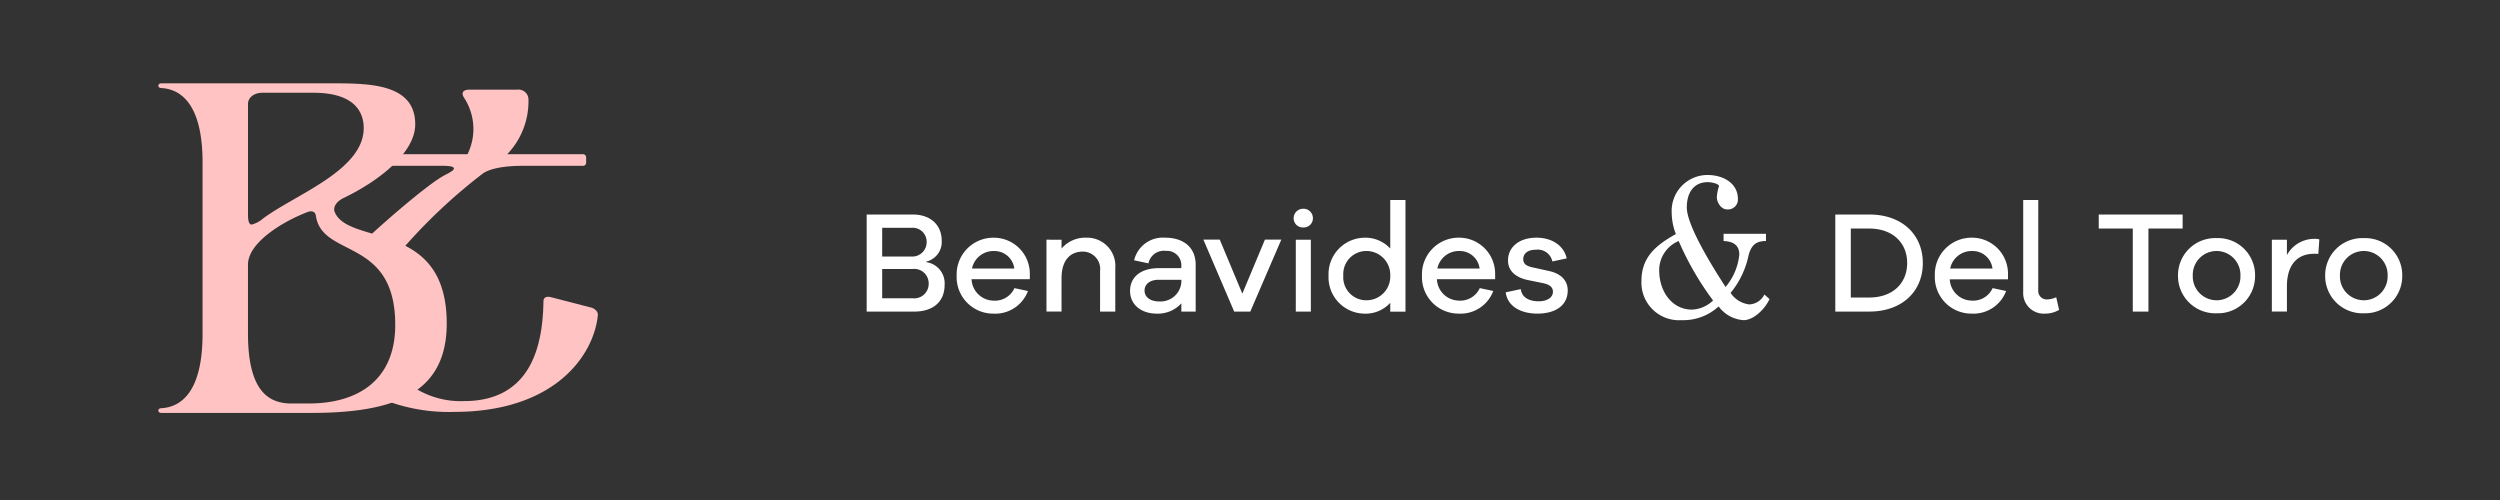
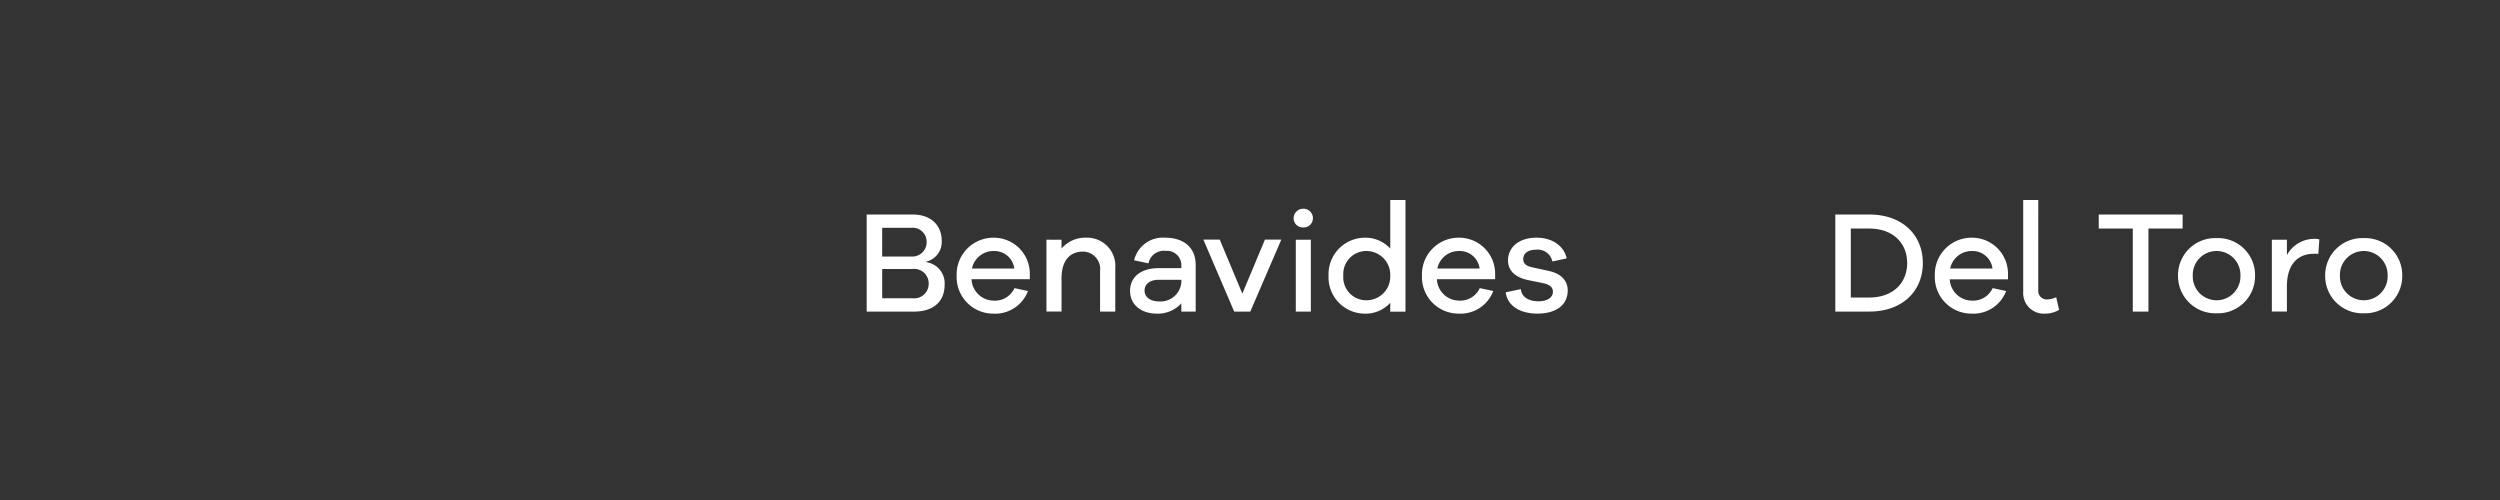
<svg xmlns="http://www.w3.org/2000/svg" width="300" height="60" viewBox="0 0 300 60">
  <rect x="0" y="0" width="300" height="60" fill="#333333" stroke="none" />
  <g id="Group_3727" data-name="Group 3727" transform="translate(1333 219)">
    <rect id="Rectangle_2171" data-name="Rectangle 2171" width="300" height="60" transform="translate(-1333 -219)" fill="none" />
    <g id="Group_3726" data-name="Group 3726" transform="translate(0 -4)">
      <g id="Group_3722" data-name="Group 3722" transform="translate(-3887.97 -598.929)">
        <path id="Path_2366" data-name="Path 2366" d="M11.247-32.416a2.422,2.422,0,0,0,1.843-2.5c0-1.878-1.321-3.147-3.46-3.147H4.084v11.648H9.752c2.469,0,3.686-1.321,3.686-3.2a2.56,2.56,0,0,0-2.191-2.73Zm-5.3-4.051H9.439a1.672,1.672,0,0,1,1.843,1.652,1.726,1.726,0,0,1-1.86,1.791H5.944Zm0,8.449v-3.512H9.613a1.73,1.73,0,0,1,1.912,1.739A1.737,1.737,0,0,1,9.56-28.018Zm17.716-2.9a4.321,4.321,0,0,0-4.312-4.364,4.406,4.406,0,0,0-4.468,4.572,4.382,4.382,0,0,0,4.4,4.538,4.189,4.189,0,0,0,4.155-2.712l-1.617-.348a2.578,2.578,0,0,1-2.538,1.5A2.678,2.678,0,0,1,16.671-30.3H23.66Zm-4.312-2.764a2.4,2.4,0,0,1,2.451,2.1H16.723A2.631,2.631,0,0,1,19.349-33.685Zm11.109-1.6a3.724,3.724,0,0,0-2.99,1.3v-1.061H25.66v8.623h1.808V-30.4c0-2.173,1.026-3.216,2.573-3.216a2.089,2.089,0,0,1,2.052,2.347v4.851h1.825v-5.216A3.384,3.384,0,0,0,30.458-35.285Zm9.44,0a3.531,3.531,0,0,0-3.721,2.712l1.721.365A1.885,1.885,0,0,1,40-33.7a1.716,1.716,0,0,1,1.843,1.808v.261H39.151c-2.225,0-3.46,1.113-3.46,2.73s1.287,2.73,3.216,2.73a3.8,3.8,0,0,0,2.938-1.234v.991h1.721v-5.616C43.567-34.12,42.106-35.285,39.9-35.285Zm-.713,7.65c-1.061,0-1.756-.522-1.756-1.3,0-.765.626-1.3,1.686-1.3h2.73v.278A2.5,2.5,0,0,1,39.186-27.635Zm14.656-7.424H51.877l-2.712,6.485-2.712-6.485H44.488l3.7,8.641h1.93Zm2.643-3.7a1.136,1.136,0,0,0-1.165,1.13,1.1,1.1,0,0,0,1.165,1.113,1.1,1.1,0,0,0,1.147-1.113A1.132,1.132,0,0,0,56.484-38.762Zm.9,12.344v-8.623H55.58v8.623ZM68.741-39.805H66.916v5.824a4.051,4.051,0,0,0-3.129-1.3,4.374,4.374,0,0,0-4.277,4.555,4.364,4.364,0,0,0,4.277,4.555,3.993,3.993,0,0,0,3.129-1.3v1.061h1.825ZM64.082-27.774a2.755,2.755,0,0,1-2.8-2.956,2.765,2.765,0,0,1,2.8-2.956,2.862,2.862,0,0,1,2.834,2.956A2.851,2.851,0,0,1,64.082-27.774ZM79.5-30.921a4.321,4.321,0,0,0-4.312-4.364,4.406,4.406,0,0,0-4.468,4.572,4.382,4.382,0,0,0,4.4,4.538,4.189,4.189,0,0,0,4.155-2.712l-1.617-.348a2.578,2.578,0,0,1-2.538,1.5A2.678,2.678,0,0,1,72.514-30.3H79.5Zm-4.312-2.764a2.4,2.4,0,0,1,2.451,2.1H72.566A2.631,2.631,0,0,1,75.191-33.685Zm5.581,4.955c.226,1.739,1.878,2.556,3.807,2.556,2.156,0,3.634-.974,3.634-2.782,0-1.217-.852-2.034-2.243-2.33l-2.052-.452c-.765-.174-1.043-.487-1.043-.974,0-.609.469-1.13,1.53-1.13a1.787,1.787,0,0,1,1.965,1.408l1.721-.365c-.313-1.443-1.652-2.486-3.634-2.486-2.069,0-3.408,1.13-3.408,2.73,0,1.217.852,2.017,2.347,2.347l1.878.382c.8.174,1.165.5,1.165,1.026,0,.678-.661,1.147-1.7,1.147-1.13,0-2.034-.435-2.156-1.46Zm39.552-9.336v11.648h4.068c3.964,0,6.433-2.434,6.433-5.824s-2.469-5.824-6.433-5.824Zm1.86,9.962V-36.38h2.208c2.834,0,4.555,1.721,4.555,4.138s-1.721,4.138-4.555,4.138Zm18.863-2.816a4.321,4.321,0,0,0-4.312-4.364,4.406,4.406,0,0,0-4.468,4.572,4.382,4.382,0,0,0,4.4,4.538,4.189,4.189,0,0,0,4.155-2.712l-1.617-.348a2.578,2.578,0,0,1-2.538,1.5,2.678,2.678,0,0,1-2.608-2.556h6.989Zm-4.312-2.764a2.4,2.4,0,0,1,2.451,2.1h-5.077A2.631,2.631,0,0,1,136.736-33.685Zm7.945-6.12h-1.808v11.023a2.464,2.464,0,0,0,2.608,2.608,3.26,3.26,0,0,0,1.7-.452l-.348-1.513a2.785,2.785,0,0,1-1.043.261,1.017,1.017,0,0,1-1.113-1.008ZM162-36.38v-1.686H151.932v1.686h4.086v9.962h1.878V-36.38Zm4.086,1.147a4.461,4.461,0,0,0-4.642,4.5,4.475,4.475,0,0,0,4.642,4.52,4.456,4.456,0,0,0,4.607-4.52A4.442,4.442,0,0,0,166.083-35.233Zm0,7.458a2.859,2.859,0,0,1-2.869-2.956,2.859,2.859,0,0,1,2.869-2.956,2.866,2.866,0,0,1,2.851,2.956A2.866,2.866,0,0,1,166.083-27.774ZM177.8-35.146a3.747,3.747,0,0,0-3.286,1.947v-1.843h-1.808v8.623h1.808v-3.042c0-2.364,1.078-3.894,3.269-3.894a4.72,4.72,0,0,1,.5.017l.122-1.739A1.874,1.874,0,0,0,177.8-35.146Zm5.946-.087a4.461,4.461,0,0,0-4.642,4.5,4.475,4.475,0,0,0,4.642,4.52,4.456,4.456,0,0,0,4.607-4.52A4.442,4.442,0,0,0,183.747-35.233Zm0,7.458a2.859,2.859,0,0,1-2.869-2.956,2.859,2.859,0,0,1,2.869-2.956A2.866,2.866,0,0,1,186.6-30.73,2.866,2.866,0,0,1,183.747-27.774Z" transform="translate(2654.886 447.736)" fill="#fff" />
-         <path id="Path_2367" data-name="Path 2367" d="M13.4-42.809c1.074.048,1.885.43,1.885,1.623a7.085,7.085,0,0,1-1.647,3.89c-1.551-2.386-4.653-7.35-4.653-9.545,0-1.79.859-3.031,2.506-3.031.549,0,1.36.215,1.36.477a5.067,5.067,0,0,0-.262,1.312c0,.668.525,1.479,1.217,1.479a1.186,1.186,0,0,0,1.312-1.241c0-1.861-1.694-2.887-3.675-2.887a4.308,4.308,0,0,0-4.271,4.51,7.285,7.285,0,0,0,.5,2.577c-2.243,1.265-4.128,2.673-4.128,5.608a4.511,4.511,0,0,0,4.8,4.725,6.287,6.287,0,0,0,4.462-1.647,4.051,4.051,0,0,0,2.983,1.647c1.217,0,2.553-1.312,3.126-2.529l-.62-.549A2.127,2.127,0,0,1,16.481-35.2a3.155,3.155,0,0,1-2.243-1.384,10.369,10.369,0,0,0,2.124-4.343c.358-1.67,1.217-1.861,2.124-1.885v-.859H13.4ZM9.609-34.577c-2.362,0-3.937-2.124-3.937-4.725A3.789,3.789,0,0,1,8.01-42.809a35.38,35.38,0,0,0,4.128,7.135A3.865,3.865,0,0,1,9.609-34.577Z" transform="translate(2748.401 455.66)" fill="#fff" />
      </g>
      <g id="Group_3721" data-name="Group 3721" transform="translate(-3887 -394.475)">
-         <path id="Path_2363" data-name="Path 2363" d="M1198.382,6309.6c1.672,4.124,13.451.9,13.451,13.39,0,8.475-6.4,10.735-16.286,10.735h-17.958c-.218,0-.364-.113-.364-.282s.146-.283.364-.283c2.036-.113,4.944-1.525,4.944-8.926v-20.565c0-7.4-2.908-8.814-4.944-8.928-.218,0-.364-.112-.364-.282s.146-.283.364-.283h19.994c4.653,0,10.469-.113,10.469,4.916,0,3.389-4.289,6.78-8.652,8.87-.8.4-1.236,1.073-1.018,1.638m-8.652-14.294c-1.018,0-1.745.565-1.745,1.356v13.276q0,1.187.436,1.187a3.385,3.385,0,0,0,1.381-.734c3.854-2.882,12.069-5.764,12.069-10.848,0-1.978-1.163-4.237-6.035-4.237Zm5.453,14.294c-2.981,1.13-7.2,3.672-7.2,6.328v8.305c0,7.4,2.908,8.249,4.944,8.362h2.327c6.034,0,10.4-2.882,10.4-9.436,0-10.564-8.8-7.966-9.524-13.107-.073-.453-.437-.622-.945-.453" transform="translate(1395.775 -6104.7)" fill="#ffc3c3" />
-         <path id="Path_2364" data-name="Path 2364" d="M1274.248,6304.069h-9.062a9.188,9.188,0,0,0,2.544-6.622,1.2,1.2,0,0,0-1.352-1.126h-5.723c-.8,0-1.033.4-.636.994a6.854,6.854,0,0,1,.4,6.754h-11.367a.369.369,0,0,0-.4.332v.729a.369.369,0,0,0,.4.331h8.347q1.908,0,1.193.6a7,7,0,0,1-.795.463c-2.054,1.008-7.968,6.225-9.376,7.594a5.992,5.992,0,0,1,.939.586c.837.807,2.19.191,3.051.979a65.7,65.7,0,0,1,9.837-9.291c1.034-.729,3.1-.928,4.69-.928h7.314a.369.369,0,0,0,.4-.331v-.729a.369.369,0,0,0-.4-.331" transform="translate(1349.685 -6106.089)" fill="#ffc3c3" />
-         <path id="Path_2365" data-name="Path 2365" d="M1277.606,6368.093l-4.77-1.236c-.556-.123-.874.062-.874.494-.079,4.818-1.192,11.984-9.539,11.984a10.4,10.4,0,0,1-6.36-1.871,15.37,15.37,0,0,1-3.889,1.452,21.361,21.361,0,0,0,9.057,1.716c12.163,0,16.773-6.856,17.25-11.552.079-.433-.318-.864-.874-.987" transform="translate(1347.254 -6151.729)" fill="#ffc3c3" />
-       </g>
+         </g>
    </g>
  </g>
</svg>